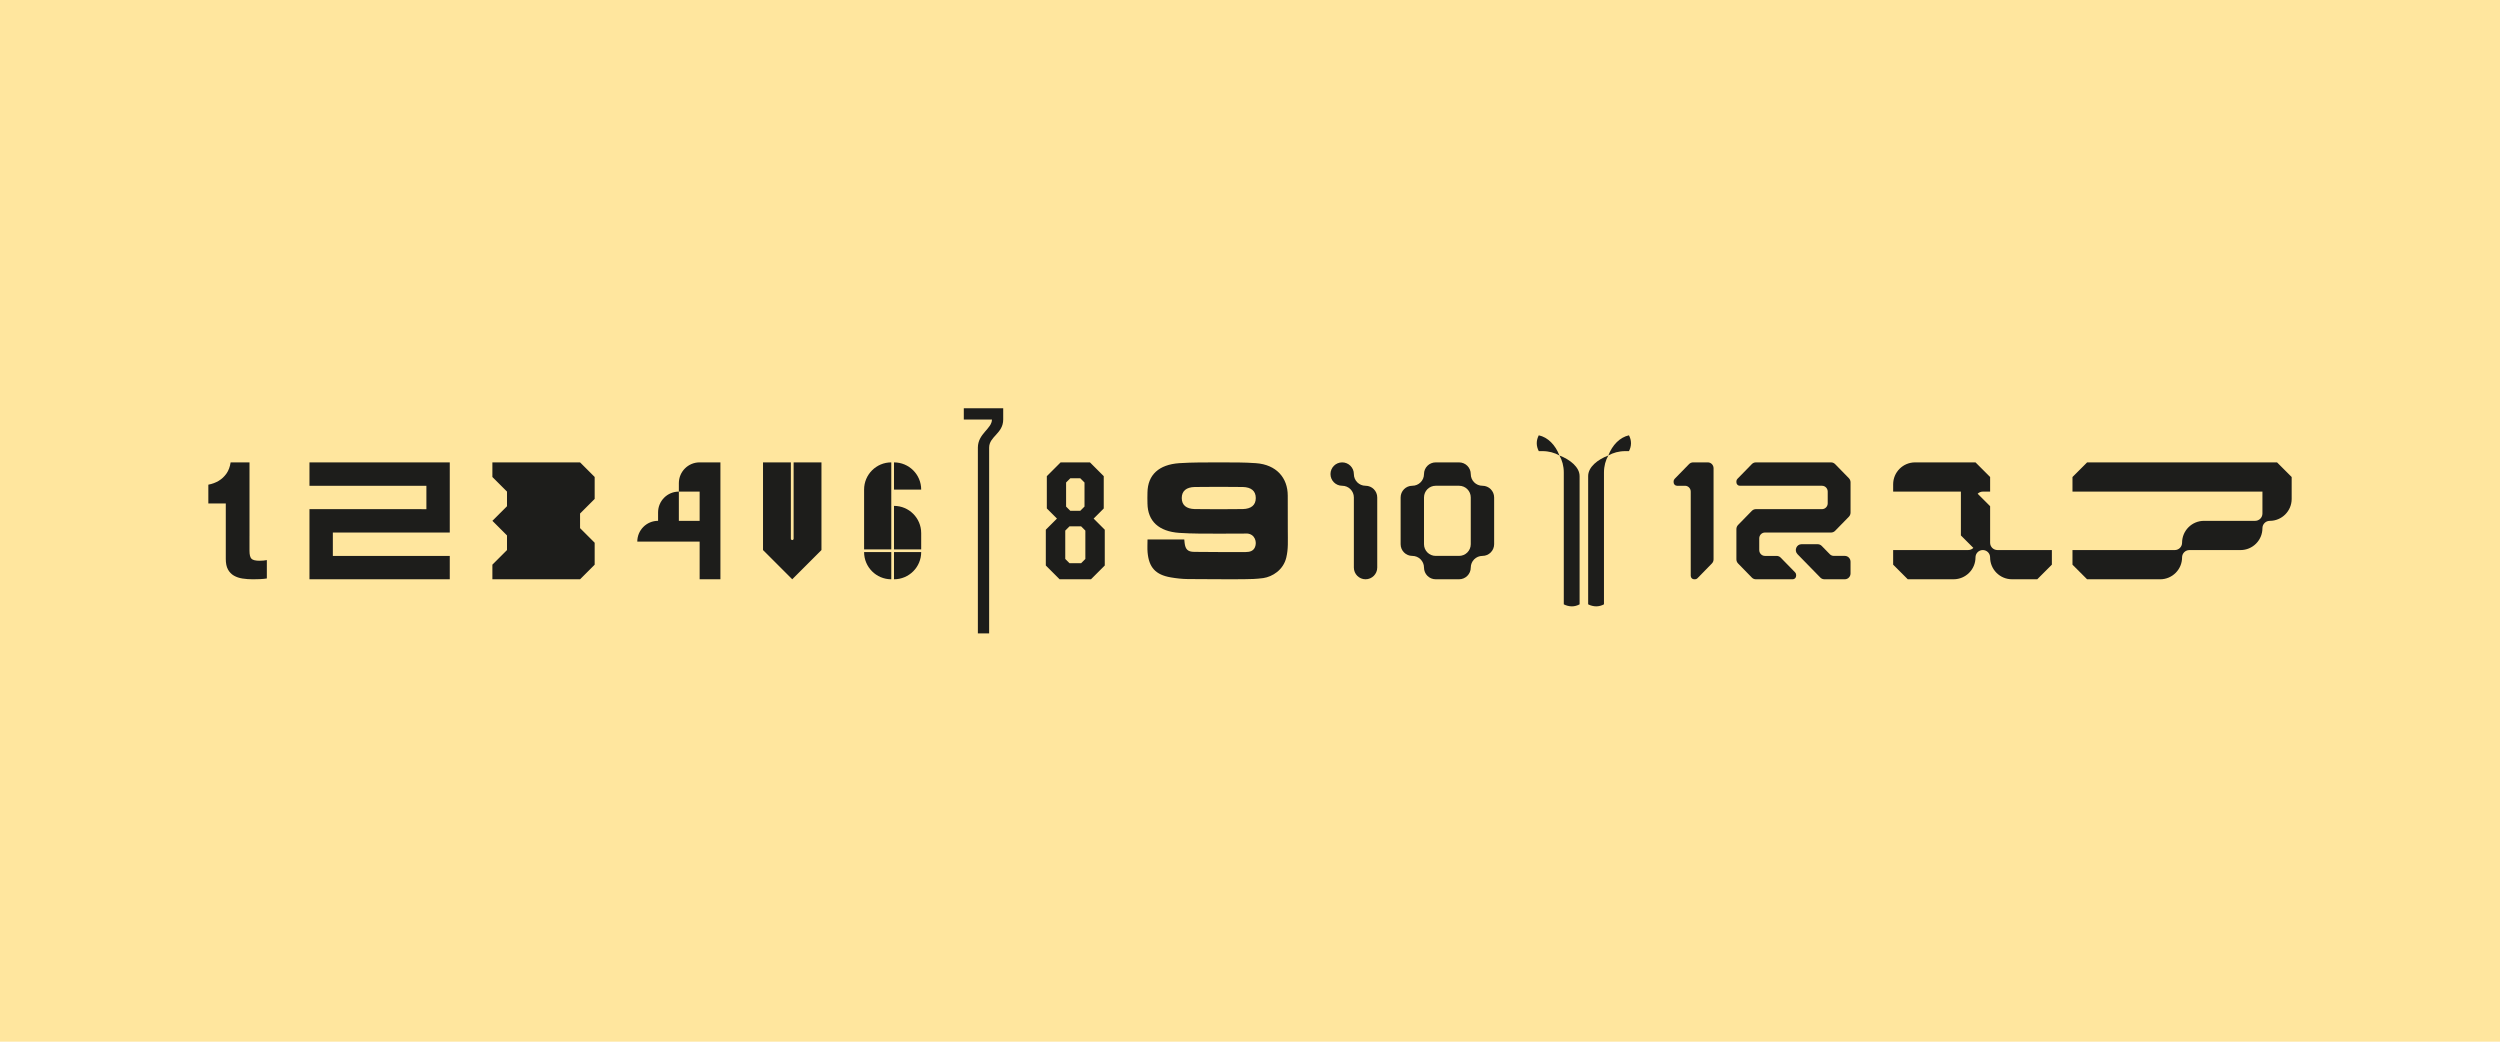
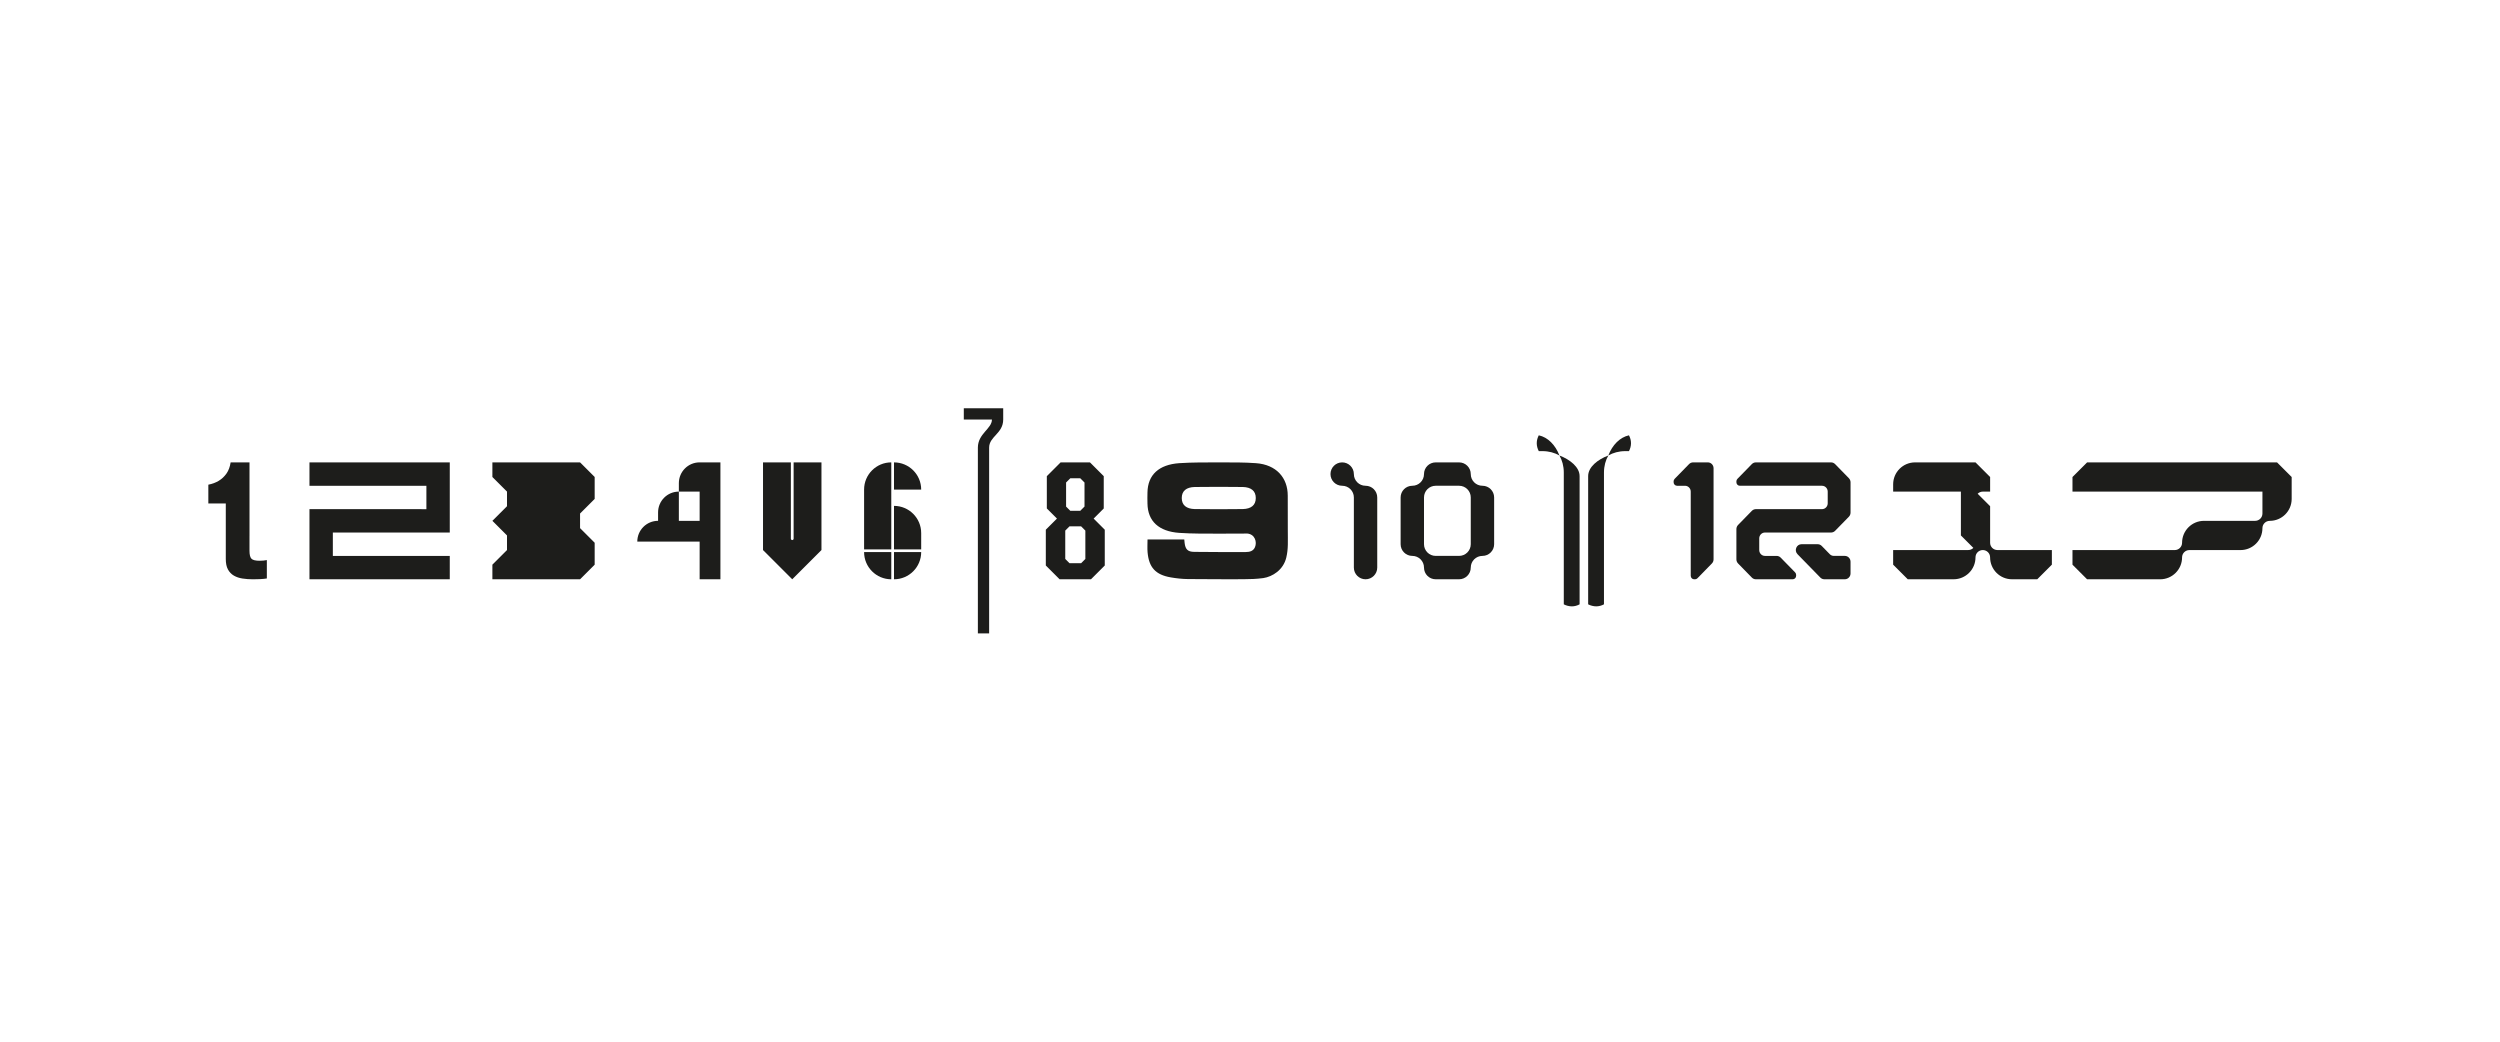
<svg xmlns="http://www.w3.org/2000/svg" id="Livello_1" width="2400" height="1000" viewBox="0 0 2400 1000">
  <defs>
    <style>.cls-1{fill:#1d1d1b;}.cls-2{fill:#ffe69e;}</style>
  </defs>
-   <rect class="cls-2" width="2400" height="1000" />
  <polygon class="cls-1" points="570.88 478.96 570.88 457.92 556.86 443.89 472.69 443.89 472.69 457.92 486.72 471.94 486.72 485.97 472.69 500 486.72 514.03 486.72 528.06 472.69 542.08 472.69 556.11 556.86 556.11 570.88 542.08 570.88 521.04 556.86 507.02 556.86 492.99 570.88 478.96" />
  <path class="cls-1" d="M788.62,443.89h-26.74v73.26c0,.68-.52,1.22-1.19,1.29h-.27c-.66-.07-1.19-.61-1.19-1.29v-73.26h-26.74v84.17l28.05,28.06,28.06-28.06v-84.17Z" />
  <path class="cls-1" d="M858.24,469.99h26.1c0-14.41-11.68-26.1-26.1-26.1v26.1Z" />
  <path class="cls-1" d="M858.24,530.01v26.1c14.41,0,26.1-11.68,26.1-26.1h-26.1Z" />
  <path class="cls-1" d="M855.63,530.01h-26.1c0,14.41,11.68,26.1,26.1,26.1v-26.1Z" />
  <path class="cls-1" d="M855.63,527.4h-26.1v-57.42c0-14.41,11.68-26.1,26.1-26.1v83.52Z" />
  <path class="cls-1" d="M858.24,527.4h26.1v-15.66c0-14.41-11.68-26.1-26.1-26.1v41.76Z" />
  <path class="cls-1" d="M651.7,463.84v8.1h19.95v28.06h-19.95v-28.06c-11.02,0-19.95,8.93-19.95,19.95v8.1c-11.02,0-19.95,8.93-19.95,19.95h59.85v36.16h19.95v-112.23h-19.95c-11.02,0-19.95,8.93-19.95,19.95" />
  <polygon class="cls-1" points="297.09 443.92 297.09 466.36 409.34 466.36 409.34 488.8 297.09 488.77 297.09 488.8 297.09 556.11 431.78 556.11 431.78 533.67 319.53 533.67 319.53 511.23 431.78 511.23 431.78 443.92 431.78 443.89 297.09 443.92" />
  <path class="cls-1" d="M252.81,538.16c-1.18.11-2.41.16-3.69.16-3.85,0-6.41-.64-7.69-1.92-1.28-1.28-1.92-3.85-1.92-7.7v-14.06h.02v-70.75h-18.12c-.64,4.28-1.98,7.86-4.01,10.74-2.03,2.88-4.51,5.21-7.45,6.97-2.94,1.76-6.25,2.99-9.94,3.69v18.04h16.75v53.23c0,4.17.68,7.54,2.07,10.1,1.39,2.56,3.29,4.54,5.69,5.93,2.41,1.39,5.18,2.33,8.34,2.81s6.49.72,10.02.72c2.24,0,4.54-.05,6.89-.16s4.49-.32,6.41-.64v-17.64c-1.07.21-2.19.38-3.37.48" />
  <path class="cls-1" d="M1026.71,540.68h0c-1.59-1.59-2.48-2.48-4.06-4.07v-27.24c1.59-1.59,2.48-2.48,4.06-4.07h11.17c1.59,1.59,2.48,2.48,4.06,4.07v27.24c-1.59,1.59-2.48,2.48-4.06,4.07h-11.16ZM1027.47,459.16h9.6c1.59,1.59,2.48,2.48,4.06,4.07v23.06c-1.59,1.59-2.48,2.48-4.06,4.07h-9.6c-1.57-1.57-2.46-2.46-4.02-4.02v-23.15c1.56-1.56,2.45-2.45,4.02-4.02M1060.58,508.53c-.12-.12-7.09-7.09-10.69-10.69.36-.36,9.6-9.6,9.71-9.71v-31.01c-.14-.14-13.04-13.04-13.23-13.23h-28.18c-.28.28-13.05,13.05-13.23,13.23v30.99c.11.11,9.37,9.37,9.72,9.72-.35.35-10.59,10.59-10.69,10.68v34.37c.18.18,12.89,12.89,13.23,13.23h30.13c.26-.26,13.07-13.07,13.23-13.23v-34.36Z" />
  <path class="cls-1" d="M1193.17,488.7c-7.71.21-38.6.21-46.31,0-7.9-.22-12.38-3.73-12.38-10.59s4.48-10.38,12.38-10.59c7.71-.21,38.6-.21,46.31,0,7.9.22,12.38,3.73,12.38,10.59s-4.48,10.38-12.38,10.59M1236.23,475.71c0-16.99-10.9-29.67-30.54-31.07-6.37-.45-10.55-.57-16.94-.68-6.24-.11-18.73-.06-18.73-.06,0,0-12.51-.05-18.75.06-6.39.11-12.8.23-19.16.68-19.64,1.4-30.25,11.17-30.54,28.16-.03,1.93-.06,3.7-.08,5.3.02,1.61.04,3.37.08,5.31.28,16.99,10.89,26.76,30.54,28.16,6.37.45,12.77.57,19.16.68,6.24.11,18.73.06,18.73.06,0,0,16.76.05,23.01-.06,1.38-.03,2.77-.05,4.15-.08,7.72.57,9.7,8.29,7.61,13.13-1.65,3.84-5.17,4.64-8.83,4.66-16.66.1-32.83-.02-49.49-.16-6.17-.05-8.46-2.43-9.2-8.42-.14-1.12-.23-2.24-.35-3.5h-35.28c0,4.45-.29,8.4.05,12.29,1.28,14.61,7.68,21.6,22.26,24.12,5.39.93,10.91,1.55,16.38,1.61,8.97.09,17.94.14,26.91.15,9.63,0,16.88.13,26.51,0,7.26-.1,11.8-.14,19.01-1.08,8.8-1.33,19.23-7.75,22.09-19.69,2.02-8.44,1.46-15.43,1.46-26.82h0c0-10.82-.05-30.19-.05-32.76" />
  <path class="cls-1" d="M1411.93,522.44c0,6.2-5.02,11.22-11.22,11.22h-22.45c-6.2,0-11.22-5.03-11.22-11.22v-44.89c0-6.2,5.02-11.22,11.22-11.22h22.45c6.2,0,11.22,5.03,11.22,11.22h0v44.89ZM1423.15,466.33c-6.2,0-11.22-5.03-11.22-11.22s-5.02-11.22-11.22-11.22h-22.45c-6.2,0-11.22,5.02-11.22,11.22s-5.03,11.22-11.22,11.22-11.22,5.03-11.22,11.22v44.89c0,6.2,5.03,11.22,11.22,11.22s11.22,5.03,11.22,11.22h0c0,6.2,5.02,11.22,11.22,11.22h22.45c6.2,0,11.22-5.03,11.22-11.22s5.03-11.22,11.22-11.22,11.22-5.03,11.22-11.22v-44.89c0-6.2-5.03-11.22-11.22-11.22" />
  <path class="cls-1" d="M1310.93,466.33c-6.2,0-11.22-5.03-11.22-11.22s-5.02-11.22-11.22-11.22-11.22,5.02-11.22,11.22,5.03,11.22,11.22,11.22,11.22,5.03,11.22,11.22h0v67.33c0,6.2,5.03,11.22,11.22,11.22s11.22-5.02,11.22-11.22v-67.33c0-6.2-5.03-11.22-11.22-11.22Z" />
  <path class="cls-1" d="M1606.67,462.12v.85c0,1.86,1.47,3.37,3.29,3.37h7.67c3.03,0,5.48,2.51,5.48,5.61v80.8c0,1.86,1.47,3.37,3.29,3.37h.83c.87,0,1.71-.36,2.32-.99l13.87-14.2c1.03-1.05,1.6-2.48,1.6-3.97v-87.46c0-3.1-2.45-5.61-5.48-5.61h-14.17c-1.45,0-2.85.59-3.87,1.64l-13.87,14.2c-.62.63-.96,1.49-.96,2.38" />
  <path class="cls-1" d="M1744.97,522.44h-15.5c-4.88,0-7.33,6.04-3.87,9.58l21.92,22.44c1.03,1.05,2.42,1.64,3.87,1.64h19.65c3.03,0,5.48-2.51,5.48-5.61v-11.22c0-3.1-2.45-5.61-5.48-5.61h-10.57c-1.45,0-2.85-.59-3.87-1.64l-7.75-7.94c-1.03-1.05-2.42-1.64-3.87-1.64" />
  <path class="cls-1" d="M1757.81,443.89h-72.17c-1.45,0-2.85.59-3.87,1.64l-13.87,14.2c-.62.63-.96,1.49-.96,2.38v.85c0,1.86,1.47,3.37,3.29,3.37h78.9c3.03,0,5.48,2.51,5.48,5.61v11.22c0,3.1-2.45,5.61-5.48,5.61h-63.48c-1.45,0-2.85.59-3.87,1.64l-13.23,13.55c-1.03,1.05-1.61,2.48-1.61,3.97v29.02c0,1.49.58,2.92,1.61,3.97l13.23,13.55c1.03,1.05,2.42,1.64,3.87,1.64h35.35c1.82,0,3.29-1.51,3.29-3.37v-.85c0-.9-.35-1.75-.96-2.38l-13.87-14.2c-1.03-1.05-2.42-1.64-3.87-1.64h-11.24c-3.03,0-5.48-2.51-5.48-5.61v-11.22c0-3.1,2.45-5.61,5.48-5.61h63.48c1.45,0,2.85-.59,3.87-1.64l13.23-13.54c1.03-1.05,1.6-2.48,1.6-3.97v-29.02c0-1.49-.58-2.92-1.6-3.97l-13.23-13.55c-1.03-1.05-2.42-1.64-3.87-1.64" />
  <path class="cls-1" d="M1497.05,437.27c2.62,4.54,4.19,10.17,4.19,16.29v126.6c2.27,1.2,5.17,1.95,7.76,1.95s5.13-.71,7.42-1.95v-123.07c0-8.66-9.24-15.96-19.37-19.82" />
  <path class="cls-1" d="M1477.23,417.9c-1.21,2.33-1.95,4.87-1.95,7.54s.71,5.28,1.95,7.64h3.53c6.12,0,11.75,1.57,16.29,4.19-3.86-10.13-11.15-17.51-19.82-19.37" />
  <path class="cls-1" d="M1524.63,457.08h0v123.07c2.27,1.2,5.17,1.95,7.76,1.95s5.13-.71,7.42-1.95h0,0v-126.6c0-6.12,1.57-11.75,4.19-16.29-10.13,3.86-19.37,10.99-19.37,19.82" />
  <path class="cls-1" d="M1563.81,417.9c-8.67,1.86-15.96,9.24-19.82,19.37,4.54-2.62,10.17-4.19,16.29-4.19h3.53c1.24-2.36,1.95-4.94,1.95-7.64s-.74-5.2-1.95-7.54" />
  <path class="cls-1" d="M925.25,402.72h27.02c0,8.91-13.51,13.51-13.51,27.02v178.34h10.81v-178.34c0-10.81,13.51-13.51,13.51-27.02v-10.81h-37.83v10.81Z" />
  <path class="cls-1" d="M1910.52,521.04v-35.07c-4.75-4.75-7.7-7.7-11.97-11.97,1.27-1.27,3.02-2.05,4.96-2.05h7.01v-14.03c-5.48-5.48-8.55-8.55-14.03-14.03h-58.02c-11.62,0-21.04,9.42-21.04,21.04v7.01h65.03v42.08c4.75,4.75,7.7,7.7,11.97,11.97-1.27,1.27-3.02,2.05-4.96,2.05h-72.05v14.03c5.48,5.48,8.55,8.55,14.03,14.03h43.99c11.62,0,21.04-9.42,21.04-21.04,0-3.87,3.14-7.01,7.01-7.01s7.01,3.14,7.01,7.01c0,11.62,9.42,21.04,21.04,21.04h24.23c5.48-5.48,8.55-8.55,14.03-14.03v-14.03h-52.28c-3.87,0-7.01-3.14-7.01-7.01" />
  <path class="cls-1" d="M2185.97,443.89h-182.36c-5.48,5.48-8.55,8.55-14.03,14.03v14.03h182.36v21.04c0,3.87-3.14,7.02-7.01,7.02h-49.1c-11.62,0-21.04,9.42-21.04,21.04,0,3.87-3.14,7.01-7.01,7.01h-98.2v14.03c5.48,5.48,8.55,8.55,14.03,14.03h70.14c11.62,0,21.04-9.42,21.04-21.04,0-3.87,3.14-7.01,7.01-7.01h49.1c11.62,0,21.04-9.42,21.04-21.04,0-3.87,3.14-7.01,7.02-7.01,11.62,0,21.04-9.42,21.04-21.04v-21.04c-5.48-5.48-8.55-8.55-14.03-14.03" />
</svg>